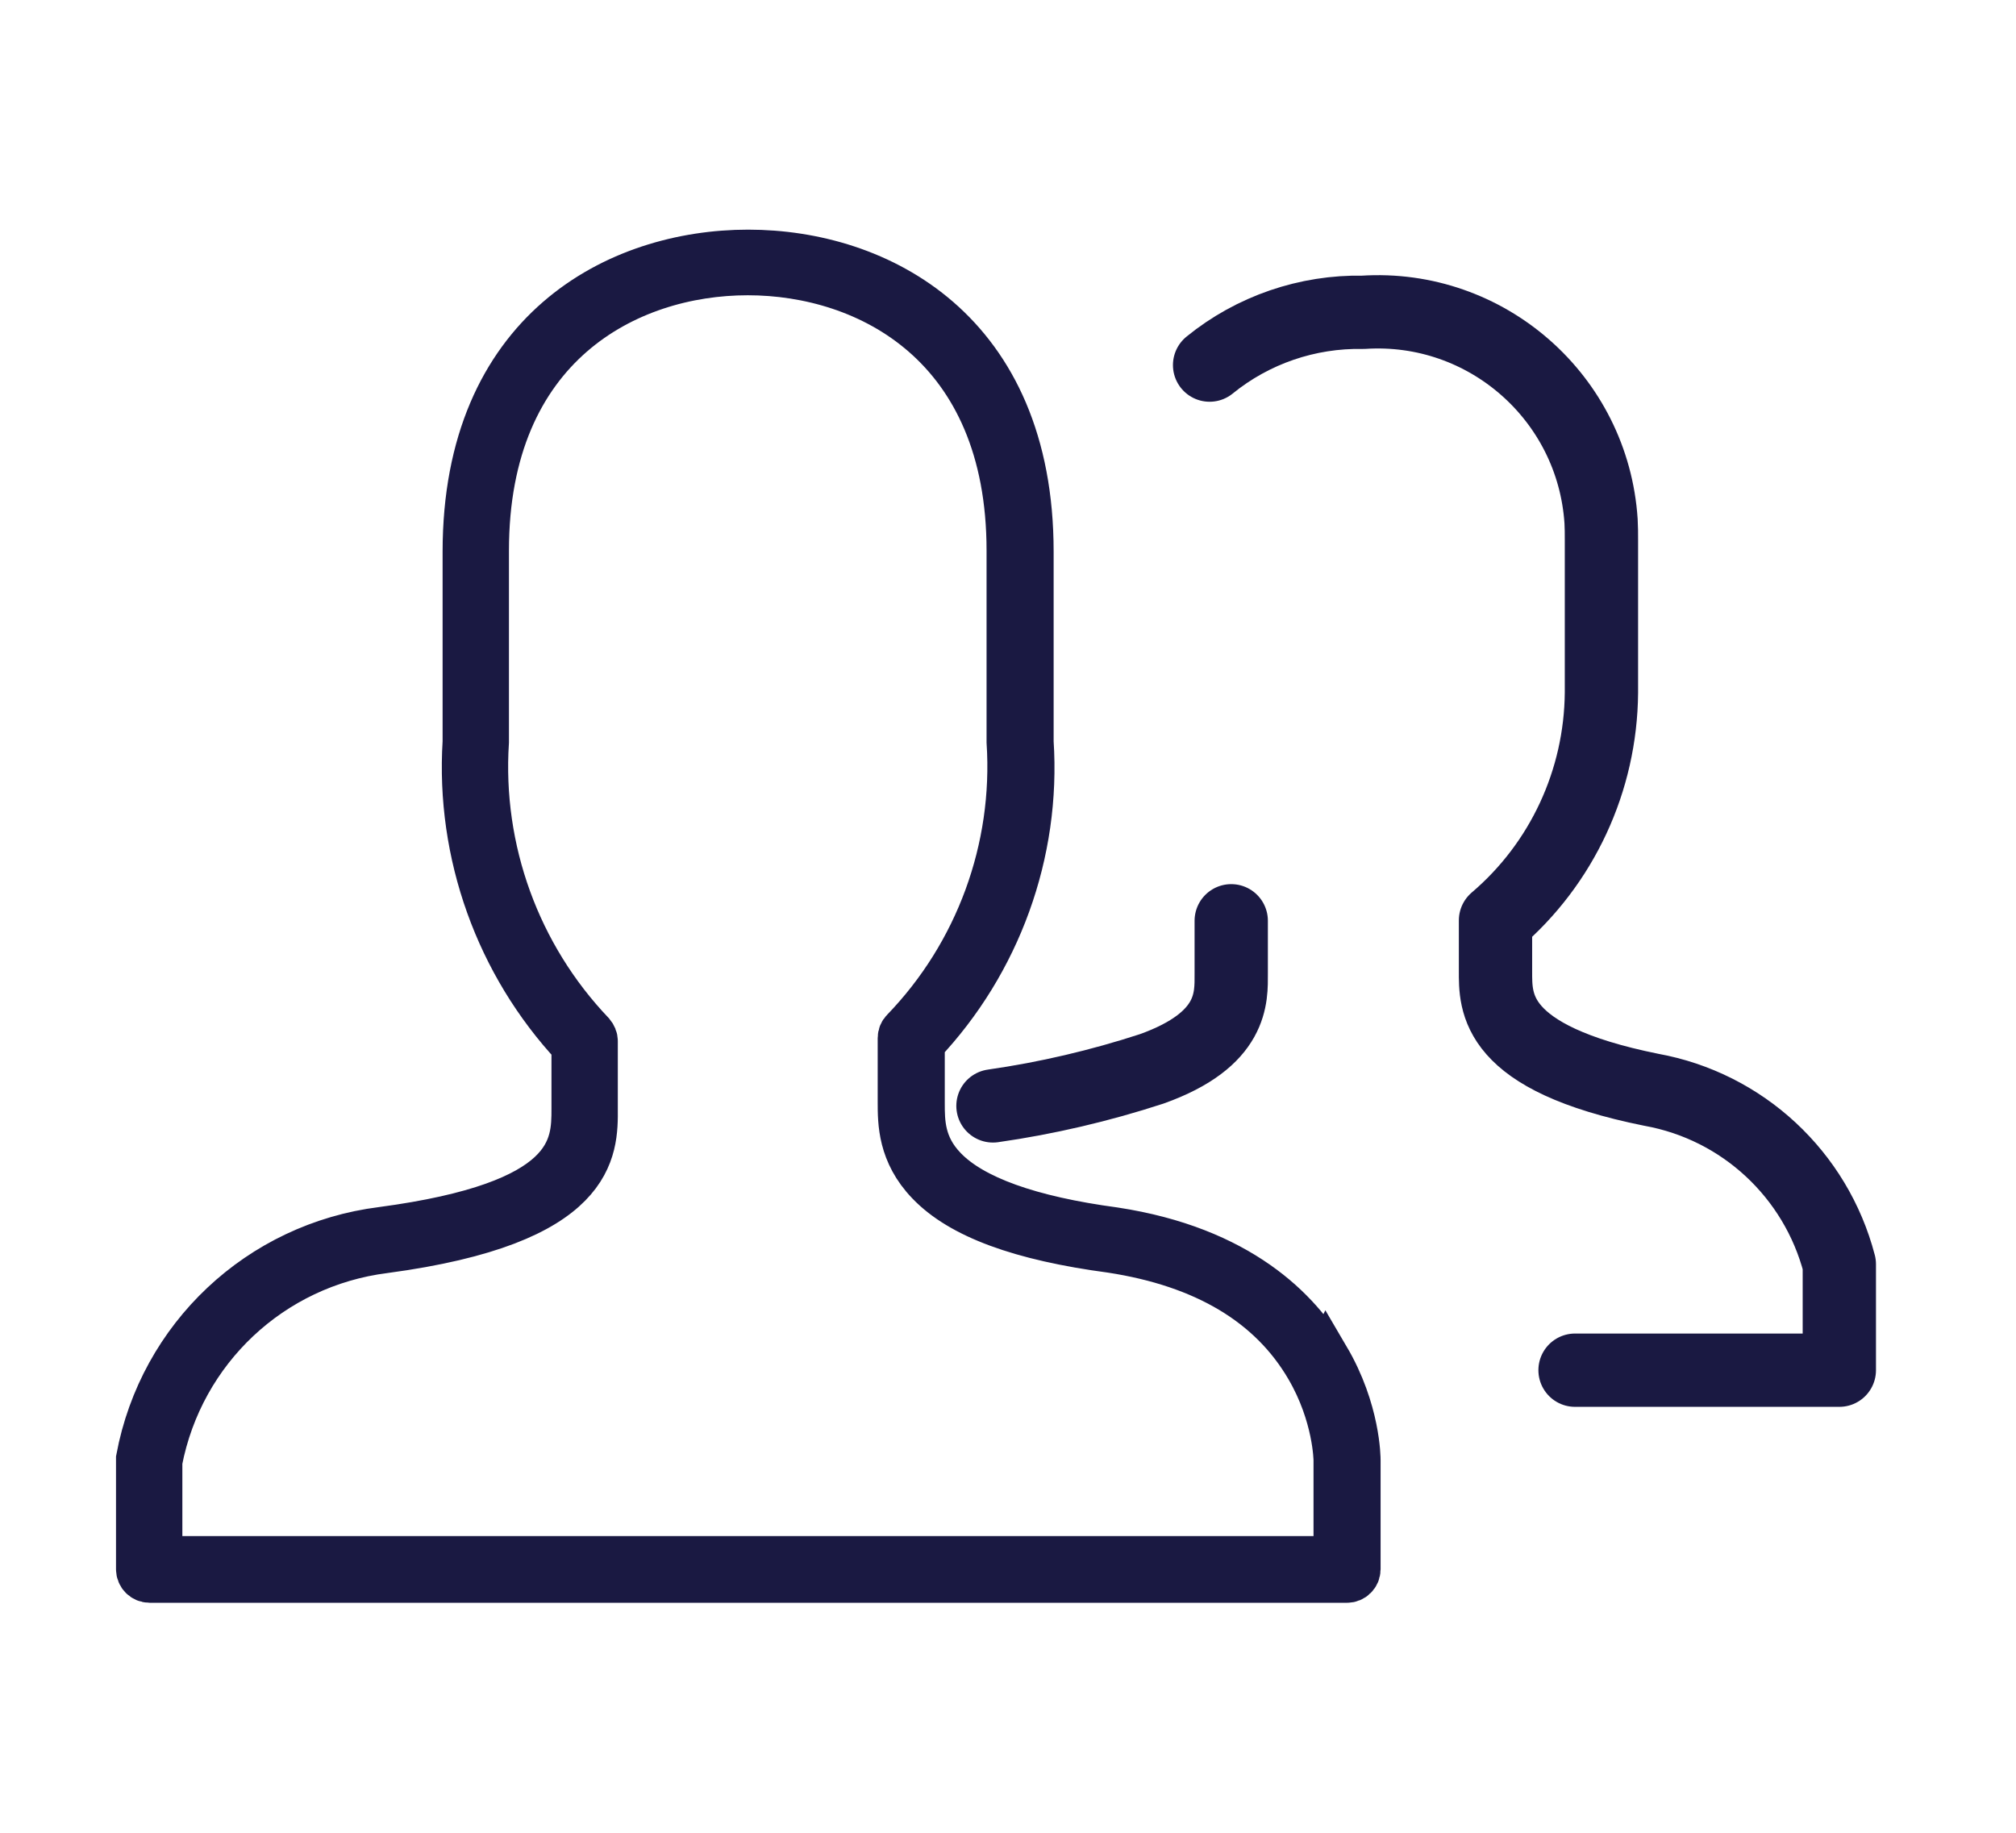
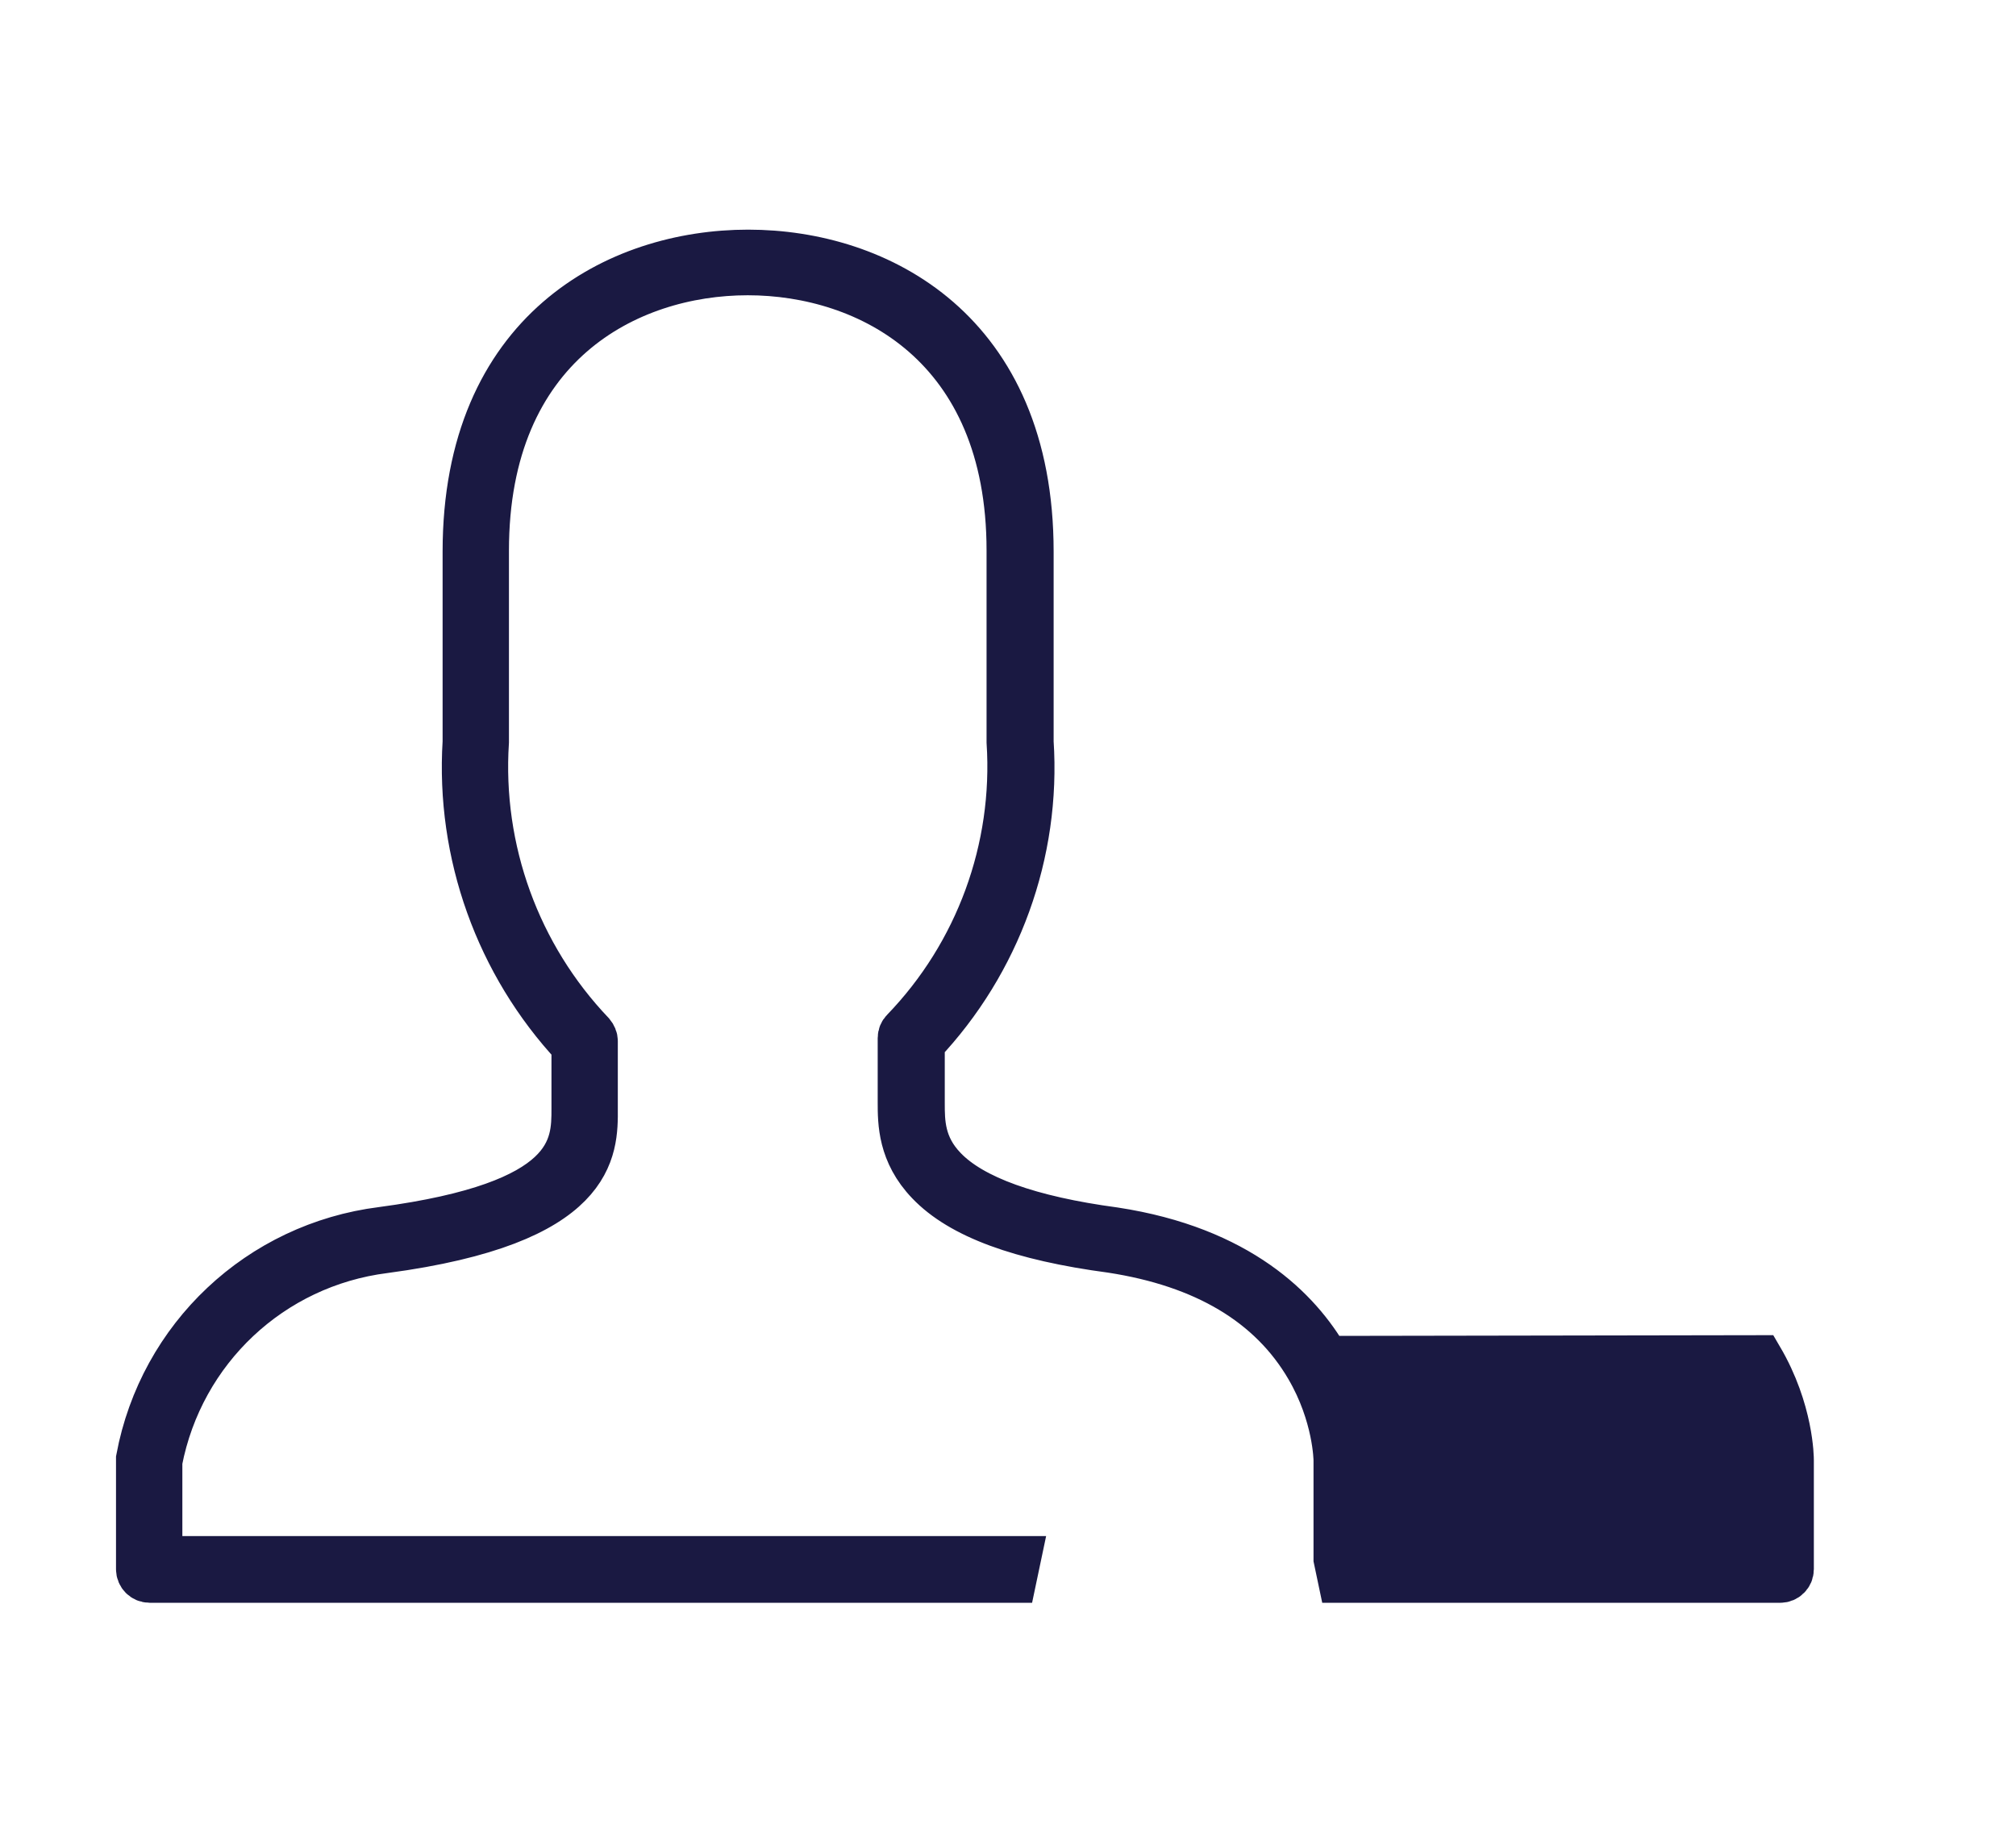
<svg xmlns="http://www.w3.org/2000/svg" id="Layer_1" data-name="Layer 1" width="55" height="50" viewBox="0 0 55 50">
  <defs>
    <style>
      .cls-1 {
        fill: #1a1942;
        stroke-miterlimit: 10;
        stroke-width: 1.25px;
      }

      .cls-1, .cls-2 {
        stroke: #1a1942;
      }

      .cls-2 {
        fill: none;
        stroke-linecap: round;
        stroke-linejoin: round;
        stroke-width: 2px;
      }
    </style>
  </defs>
  <g id="Orion_team" data-name="Orion team">
-     <path id="layer2" class="cls-2" d="M27.09,30.17c1.47-.21,2.92-.55,4.33-1.01,2.24-.8,2.17-1.95,2.17-2.6v-1.44M33,9.96c1.18-.96,2.67-1.47,4.19-1.44,3.36-.22,6.27,2.33,6.49,5.7.01.17.01.34.01.51v4.17c-.02,2.39-1.07,4.66-2.89,6.21v1.37c0,.87-.07,2.38,4.25,3.25,2.49.45,4.49,2.31,5.13,4.76v2.89h-7.21" />
-   </g>
+     </g>
  <g id="Orion_team-2" data-name="Orion team">
    <g id="layer1">
-       <path class="cls-1" d="M36.19,37.07c-.76-1.32-2.38-2.99-5.79-3.51,0,0,0,0,0,0-2.31-.31-3.87-.87-4.64-1.67-.61-.63-.61-1.28-.61-1.8v-1.63c2.08-2.2,3.17-5.19,2.97-8.22v-5.19c0-6.02-4.15-8.16-7.71-8.16s-7.71,2.14-7.71,8.16v5.19c-.19,3.05.89,6.06,2.97,8.29v1.71c0,1.04,0,2.61-5.25,3.31-3.34.42-6.01,2.93-6.63,6.24,0,.02,0,.03,0,.05v2.97c0,.16.13.29.29.29h23.57l.12-.57H4.35v-2.66c.59-3.05,3.05-5.37,6.14-5.76,5.75-.77,5.75-2.72,5.74-3.88v-1.83c0-.07-.03-.14-.08-.2-2.03-2.13-3.08-5.02-2.89-7.96,0,0,0-.01,0-.02v-5.2c0-5.6,3.85-7.59,7.14-7.59s7.14,1.99,7.14,7.59v5.2s0,.01,0,.02c.19,2.91-.86,5.78-2.89,7.88-.05.05-.08.12-.08.2v1.75c0,.55,0,1.39.77,2.19.87.91,2.5,1.51,4.98,1.84,2.54.39,4.35,1.46,5.37,3.21.76,1.3.77,2.51.77,2.53v2.69h-11.82l.12.57h11.99c.16,0,.29-.13.29-.29v-2.97c0-.05,0-1.36-.84-2.79Z" />
+       <path class="cls-1" d="M36.19,37.07c-.76-1.32-2.38-2.99-5.79-3.51,0,0,0,0,0,0-2.31-.31-3.87-.87-4.64-1.67-.61-.63-.61-1.28-.61-1.8v-1.63c2.08-2.2,3.17-5.19,2.97-8.22v-5.19c0-6.02-4.15-8.16-7.71-8.16s-7.71,2.14-7.71,8.16v5.19c-.19,3.05.89,6.06,2.97,8.29v1.71c0,1.04,0,2.61-5.25,3.31-3.34.42-6.01,2.93-6.63,6.24,0,.02,0,.03,0,.05v2.97c0,.16.13.29.29.29h23.57l.12-.57H4.35v-2.66c.59-3.05,3.05-5.37,6.14-5.76,5.75-.77,5.75-2.72,5.74-3.88v-1.83c0-.07-.03-.14-.08-.2-2.03-2.13-3.08-5.02-2.89-7.96,0,0,0-.01,0-.02v-5.2c0-5.6,3.85-7.59,7.14-7.59s7.14,1.99,7.14,7.59v5.2s0,.01,0,.02c.19,2.91-.86,5.78-2.89,7.88-.05.05-.08.12-.08.2v1.75c0,.55,0,1.39.77,2.19.87.91,2.5,1.51,4.98,1.84,2.54.39,4.35,1.46,5.37,3.21.76,1.3.77,2.51.77,2.53v2.69l.12.57h11.99c.16,0,.29-.13.29-.29v-2.97c0-.05,0-1.36-.84-2.79Z" />
    </g>
  </g>
</svg>